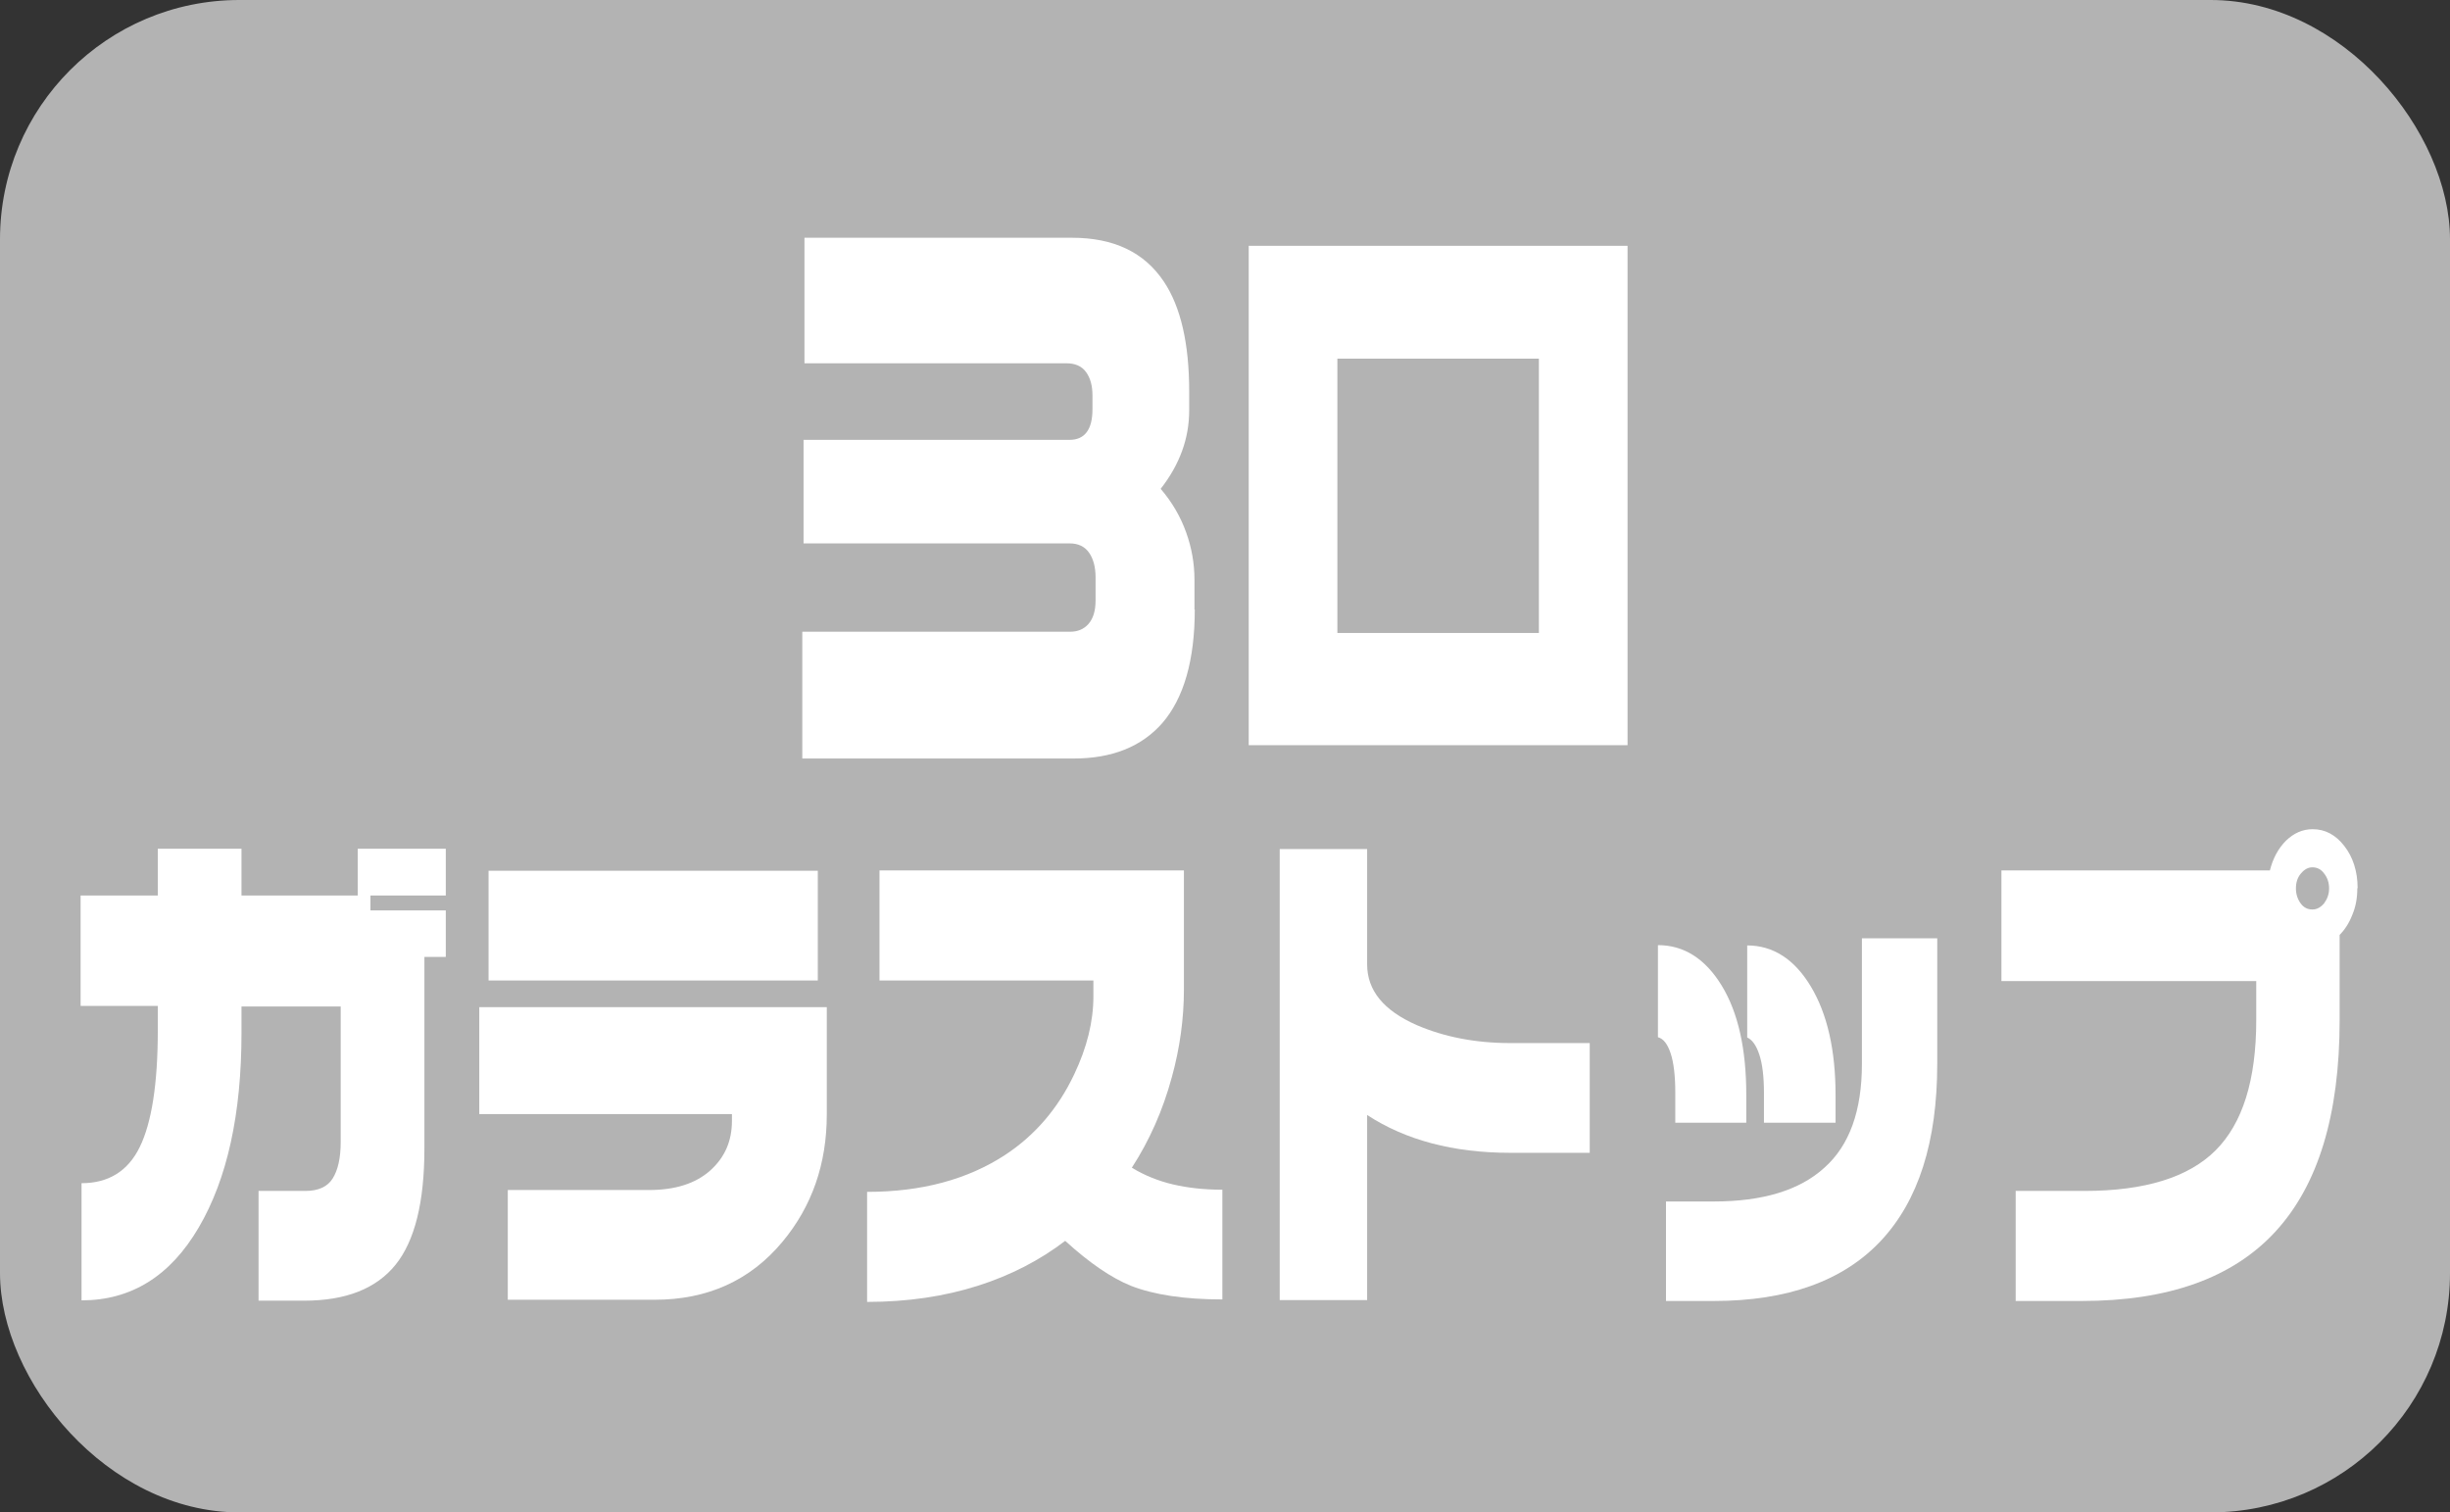
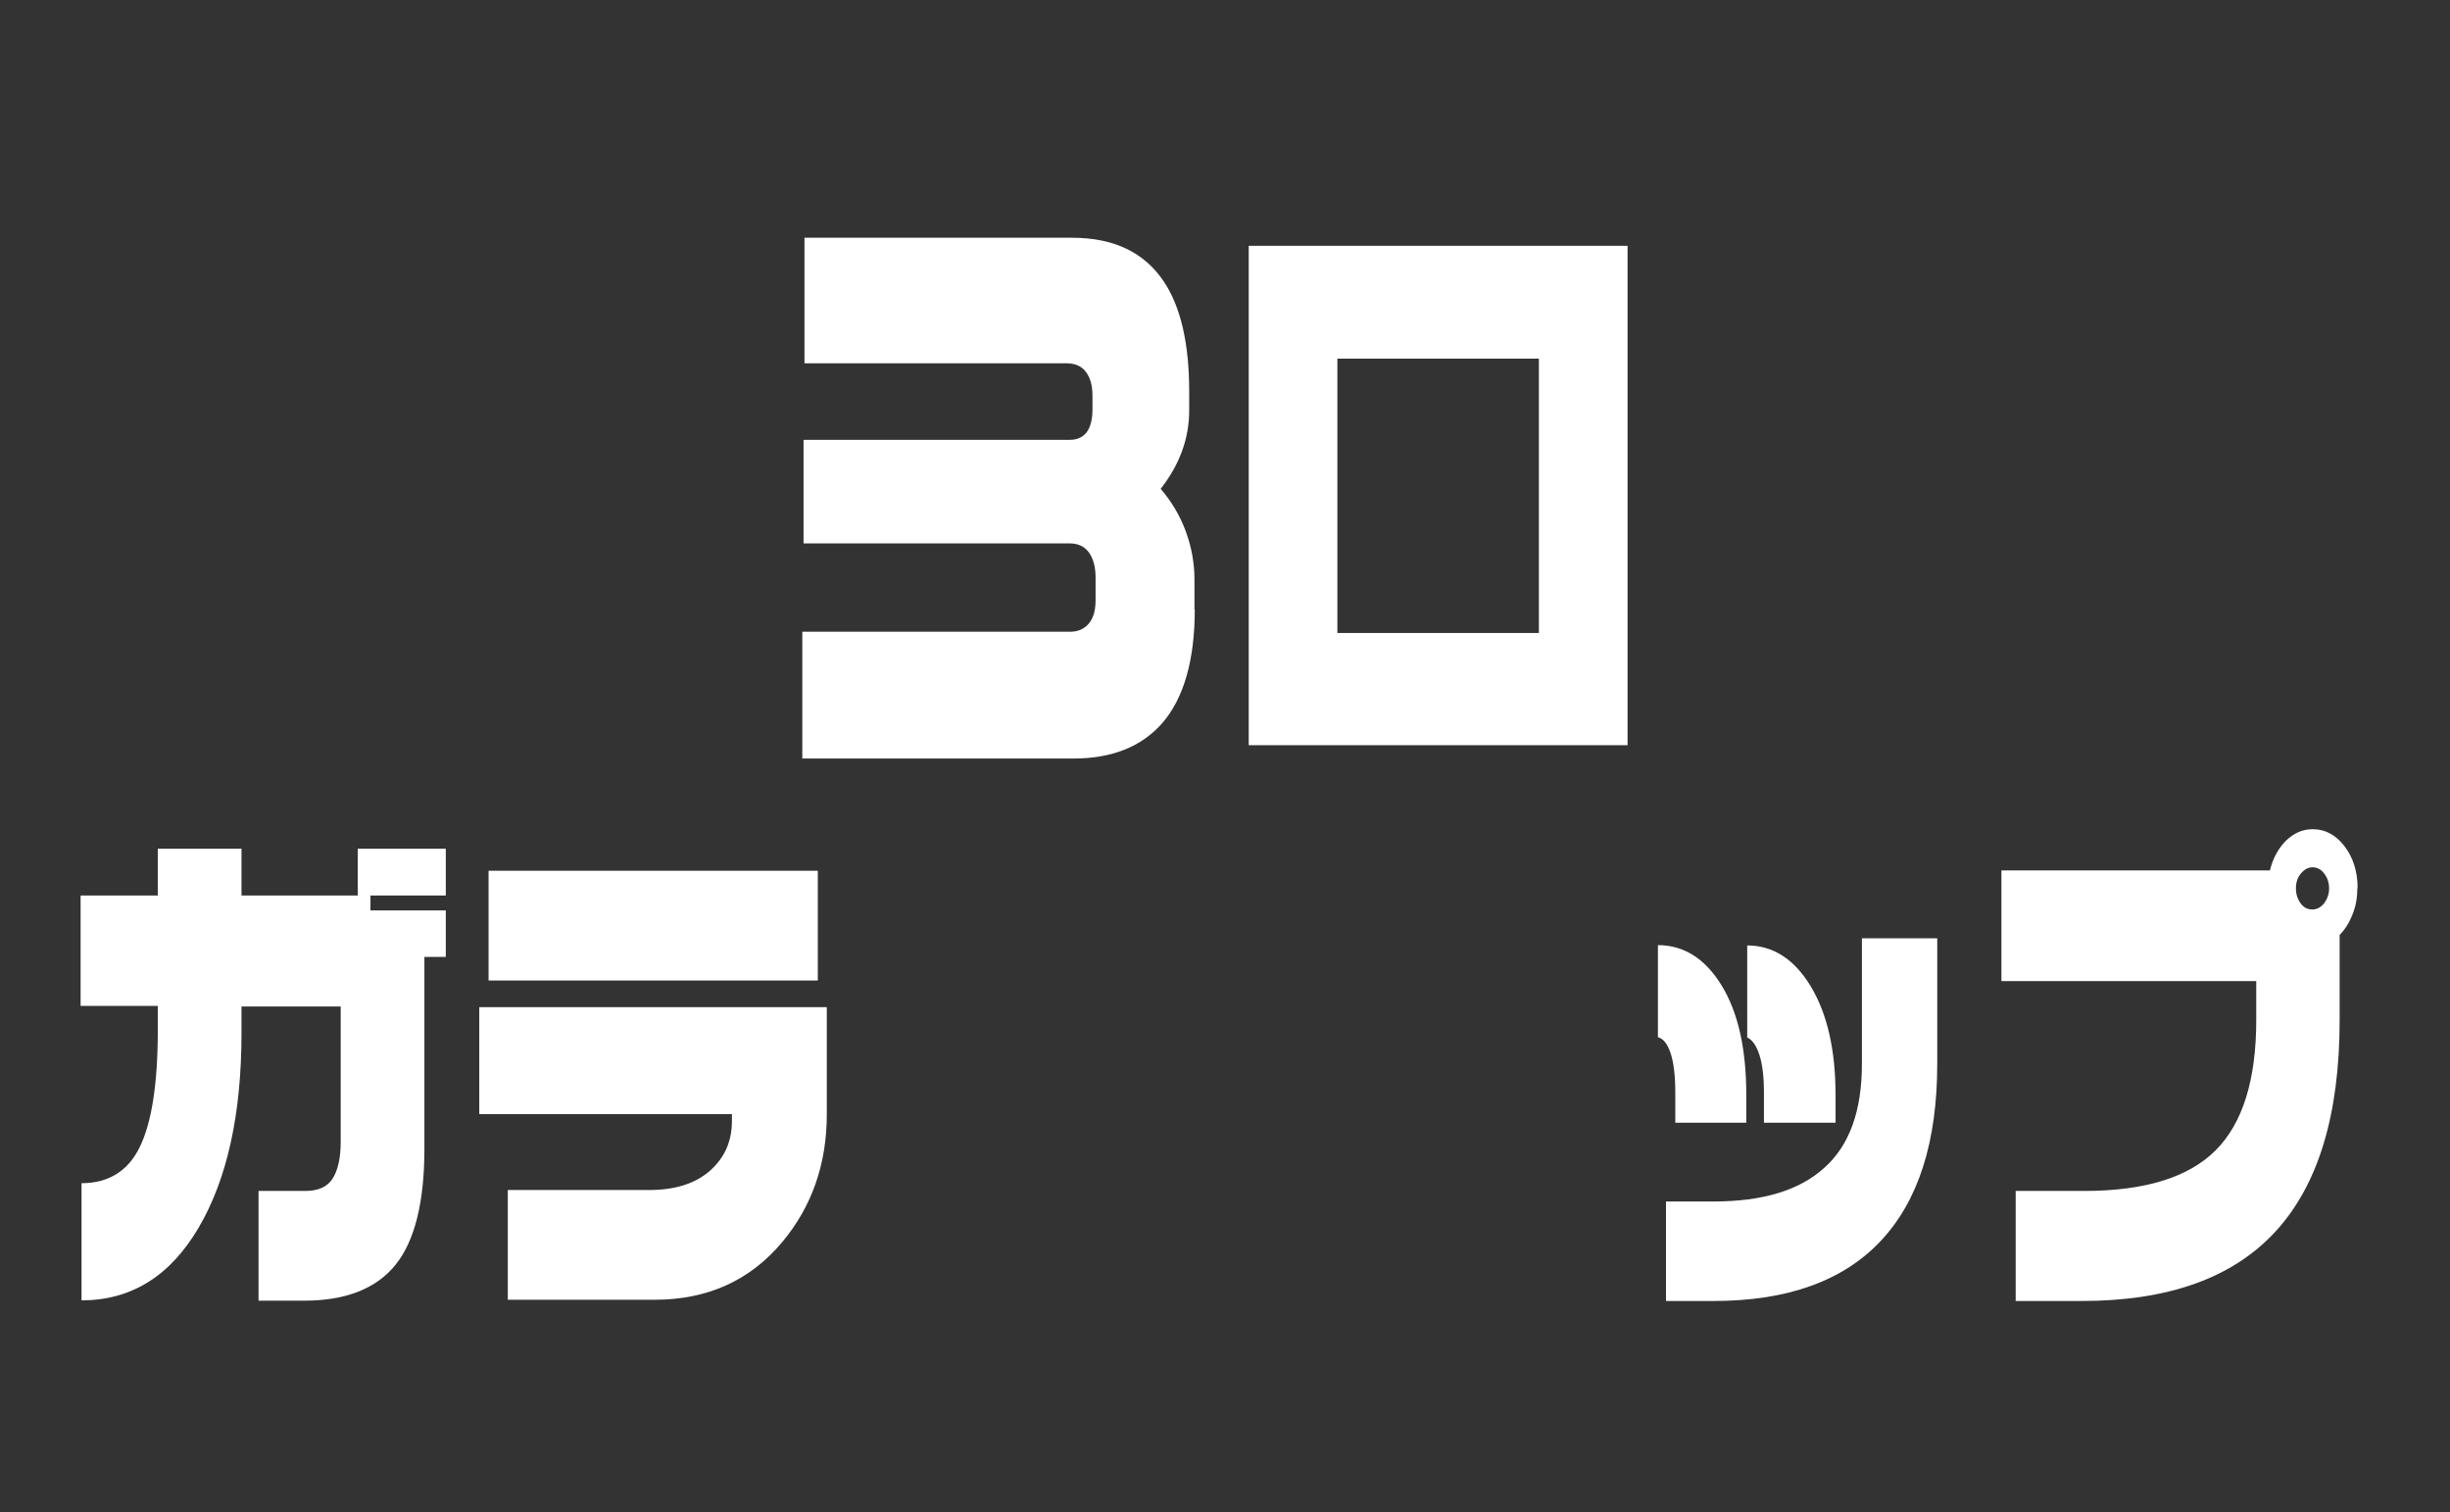
<svg xmlns="http://www.w3.org/2000/svg" id="_レイヤー_2" data-name="レイヤー 2" width="79.03" height="48.79" viewBox="0 0 79.03 48.79">
  <rect x="0" y="0" width="79.03" height="48.79" fill="#333333" stroke="none" />
  <defs>
    <style>
      .cls-1 {
        fill: #fff;
      }

      .cls-2 {
        fill: #b3b3b3;
      }
    </style>
  </defs>
  <g id="_レイヤー_1-2" data-name="レイヤー 1">
-     <rect class="cls-2" width="79.03" height="48.79" rx="7.72" ry="7.72" />
    <g>
      <path class="cls-1" d="M38.54,19.66c0,1.63-.35,2.86-1.05,3.67-.67.76-1.62,1.14-2.86,1.14h-8.75v-4.09h8.64c.24,0,.44-.08.59-.25.15-.17.23-.42.23-.76v-.74c0-.33-.07-.6-.21-.8-.14-.2-.35-.3-.63-.3h-8.58v-3.34h8.58c.49,0,.74-.33.74-.99v-.44c0-.32-.07-.57-.21-.76-.14-.19-.35-.28-.63-.28h-8.45v-4.05h8.63c1.35,0,2.33.47,2.96,1.41.55.82.82,2.01.82,3.55v.61c0,.91-.31,1.75-.92,2.53.37.43.64.9.82,1.4.18.5.27,1.01.27,1.53v.97Z" />
      <path class="cls-1" d="M52.5,7.93v16.11h-12.22V7.93h12.22ZM43.14,20.42h6.5v-8.85h-6.5v8.85Z" />
      <path class="cls-1" d="M14.37,30.87h-.68v6.19c0,1.72-.31,2.97-.93,3.74-.62.77-1.6,1.16-2.95,1.16h-1.47v-3.54h1.51c.41,0,.71-.13.88-.4.17-.27.26-.66.26-1.18v-4.37h-3.2v.85c0,2.62-.46,4.71-1.38,6.28s-2.18,2.35-3.78,2.35v-3.78c.87,0,1.5-.39,1.88-1.17.38-.78.58-2.03.58-3.75v-.8h-2.49v-3.56h2.49v-1.51h2.7v1.51h3.75v-1.51h2.84v1.51h-2.43v.48h2.43v1.5Z" />
      <path class="cls-1" d="M26.67,35.95c0,1.6-.48,2.97-1.43,4.11-1.04,1.25-2.42,1.87-4.12,1.87h-4.74v-3.54h4.56c.84,0,1.5-.21,1.97-.63.47-.42.7-.95.7-1.6v-.22h-8.15v-3.45h11.21v3.45ZM26.38,31.63h-10.62v-3.54h10.62v3.54Z" />
-       <path class="cls-1" d="M39.44,41.92c-1.23,0-2.22-.15-2.96-.44-.62-.25-1.33-.73-2.12-1.45-.81.62-1.75,1.11-2.82,1.45s-2.26.52-3.57.52v-3.55c1.76,0,3.24-.4,4.45-1.19.96-.63,1.71-1.5,2.23-2.6.41-.86.62-1.7.62-2.52v-.51h-6.9v-3.55h9.82v3.83c0,.95-.13,1.9-.39,2.84-.29,1.07-.72,2.04-1.29,2.92.41.25.86.43,1.33.54s1,.17,1.59.17v3.54Z" />
-       <path class="cls-1" d="M51.28,37.19h-2.56c-1.84,0-3.38-.41-4.62-1.22v5.97h-2.82v-14.55h2.82v3.72c0,.84.53,1.49,1.6,1.96.88.38,1.89.58,3.02.58h2.56v3.55Z" />
      <path class="cls-1" d="M56.34,36.22h-2.3v-.97c0-.54-.05-.97-.15-1.27-.1-.3-.23-.47-.41-.52v-2.97c.84,0,1.53.44,2.06,1.31.53.87.79,2.05.79,3.52v.9ZM62.49,34.32c0,2.52-.61,4.42-1.82,5.71-1.21,1.29-3.01,1.94-5.39,1.94h-1.54v-3.21h1.54c1.58,0,2.77-.36,3.57-1.09.81-.72,1.21-1.84,1.21-3.35v-4.05h2.43v4.05ZM59.21,36.22h-2.31v-.97c0-.52-.05-.93-.15-1.23-.1-.3-.23-.48-.39-.55v-2.97c.83,0,1.52.44,2.05,1.32.53.88.8,2.05.8,3.51v.9Z" />
      <path class="cls-1" d="M76.04,28.66c0,.31-.05.59-.16.85-.1.26-.24.48-.41.65v2.75c0,3.05-.69,5.32-2.07,6.82-1.38,1.5-3.46,2.24-6.25,2.24h-2.13v-3.55h2.21c1.96,0,3.37-.44,4.24-1.31.87-.87,1.31-2.27,1.31-4.2v-1.26h-8.22v-3.57h8.66c.1-.4.28-.72.52-.96.25-.24.53-.37.86-.37.4,0,.74.18,1.02.54.28.36.43.82.43,1.36ZM75.13,28.66c0-.18-.05-.34-.16-.48-.1-.14-.23-.2-.38-.2-.14,0-.26.07-.37.2s-.16.29-.16.48c0,.18.05.34.15.48.1.14.23.2.38.2s.27-.07.38-.2c.1-.14.16-.29.16-.48Z" />
    </g>
  </g>
</svg>